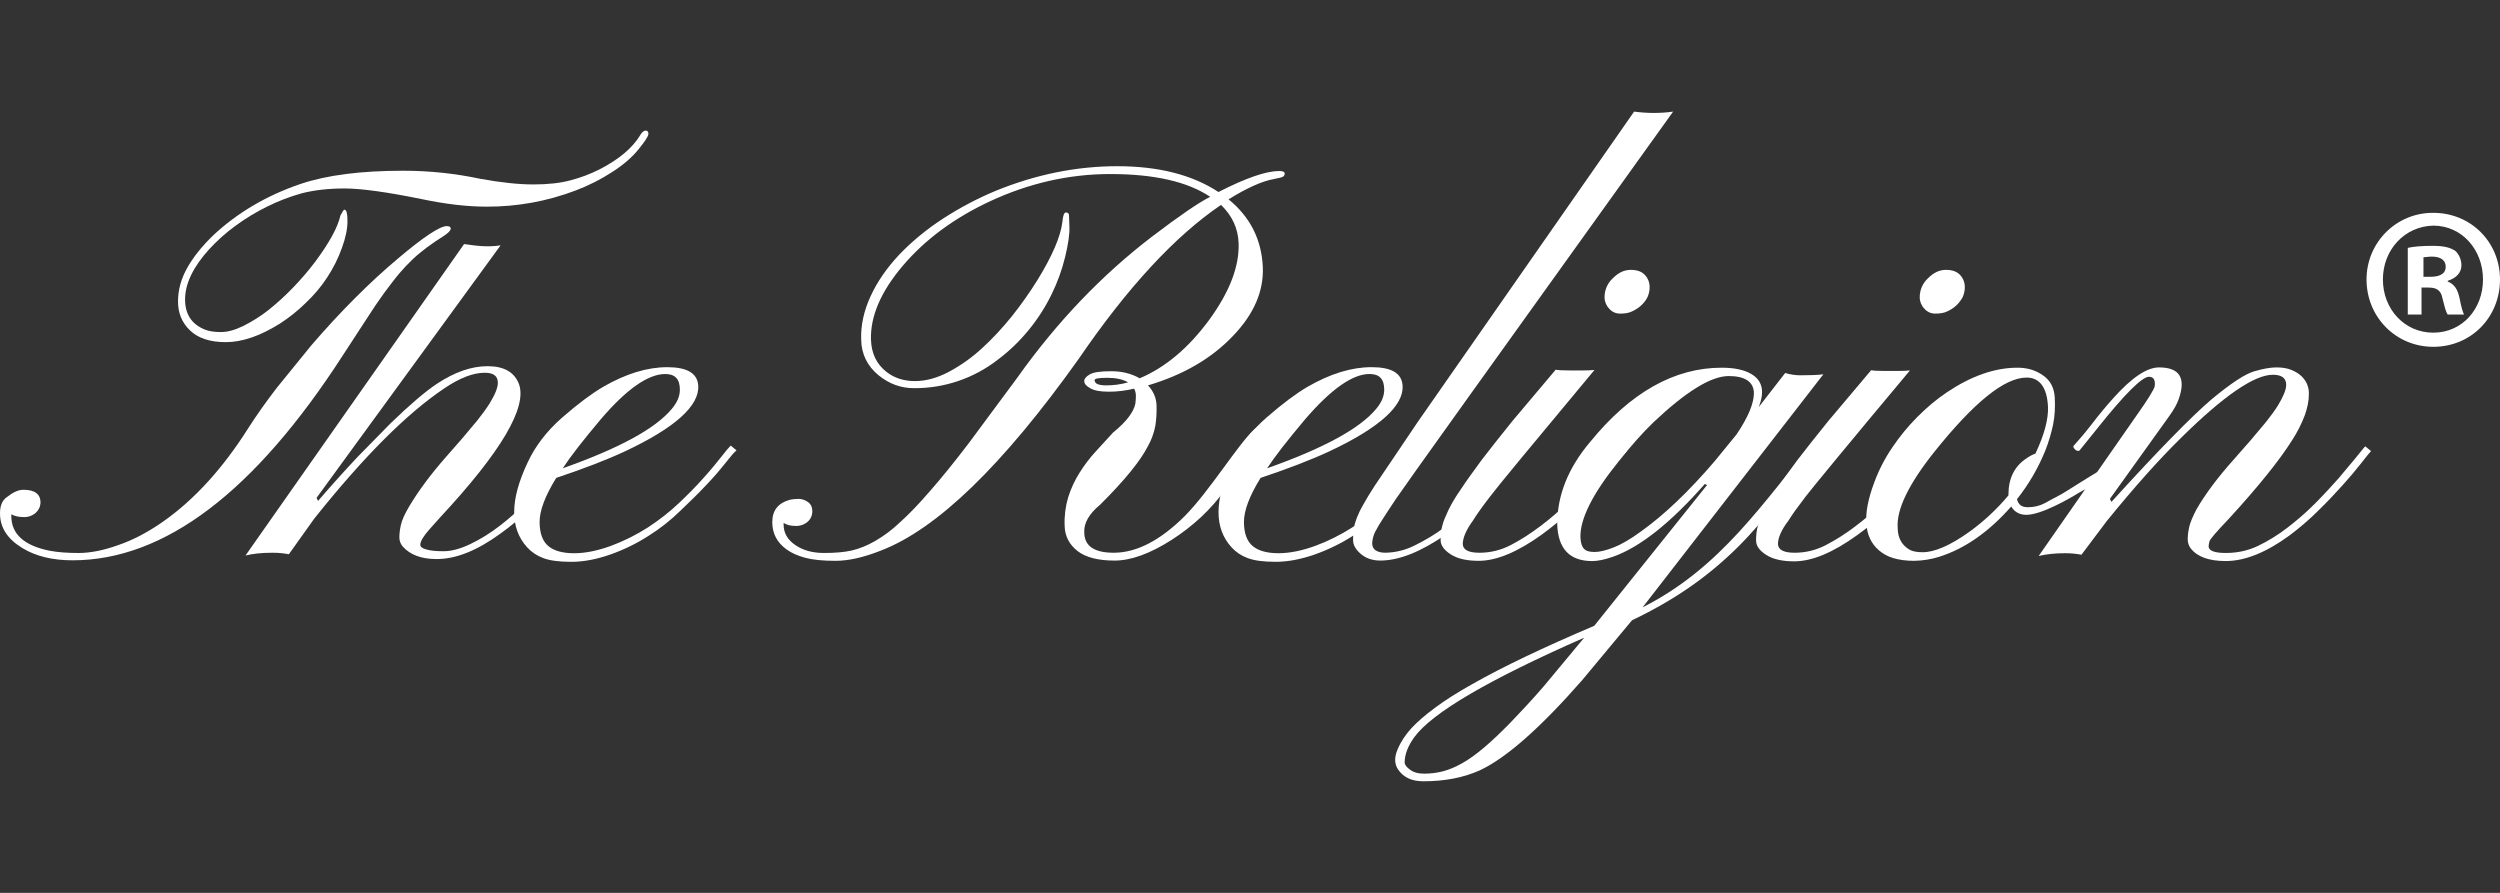
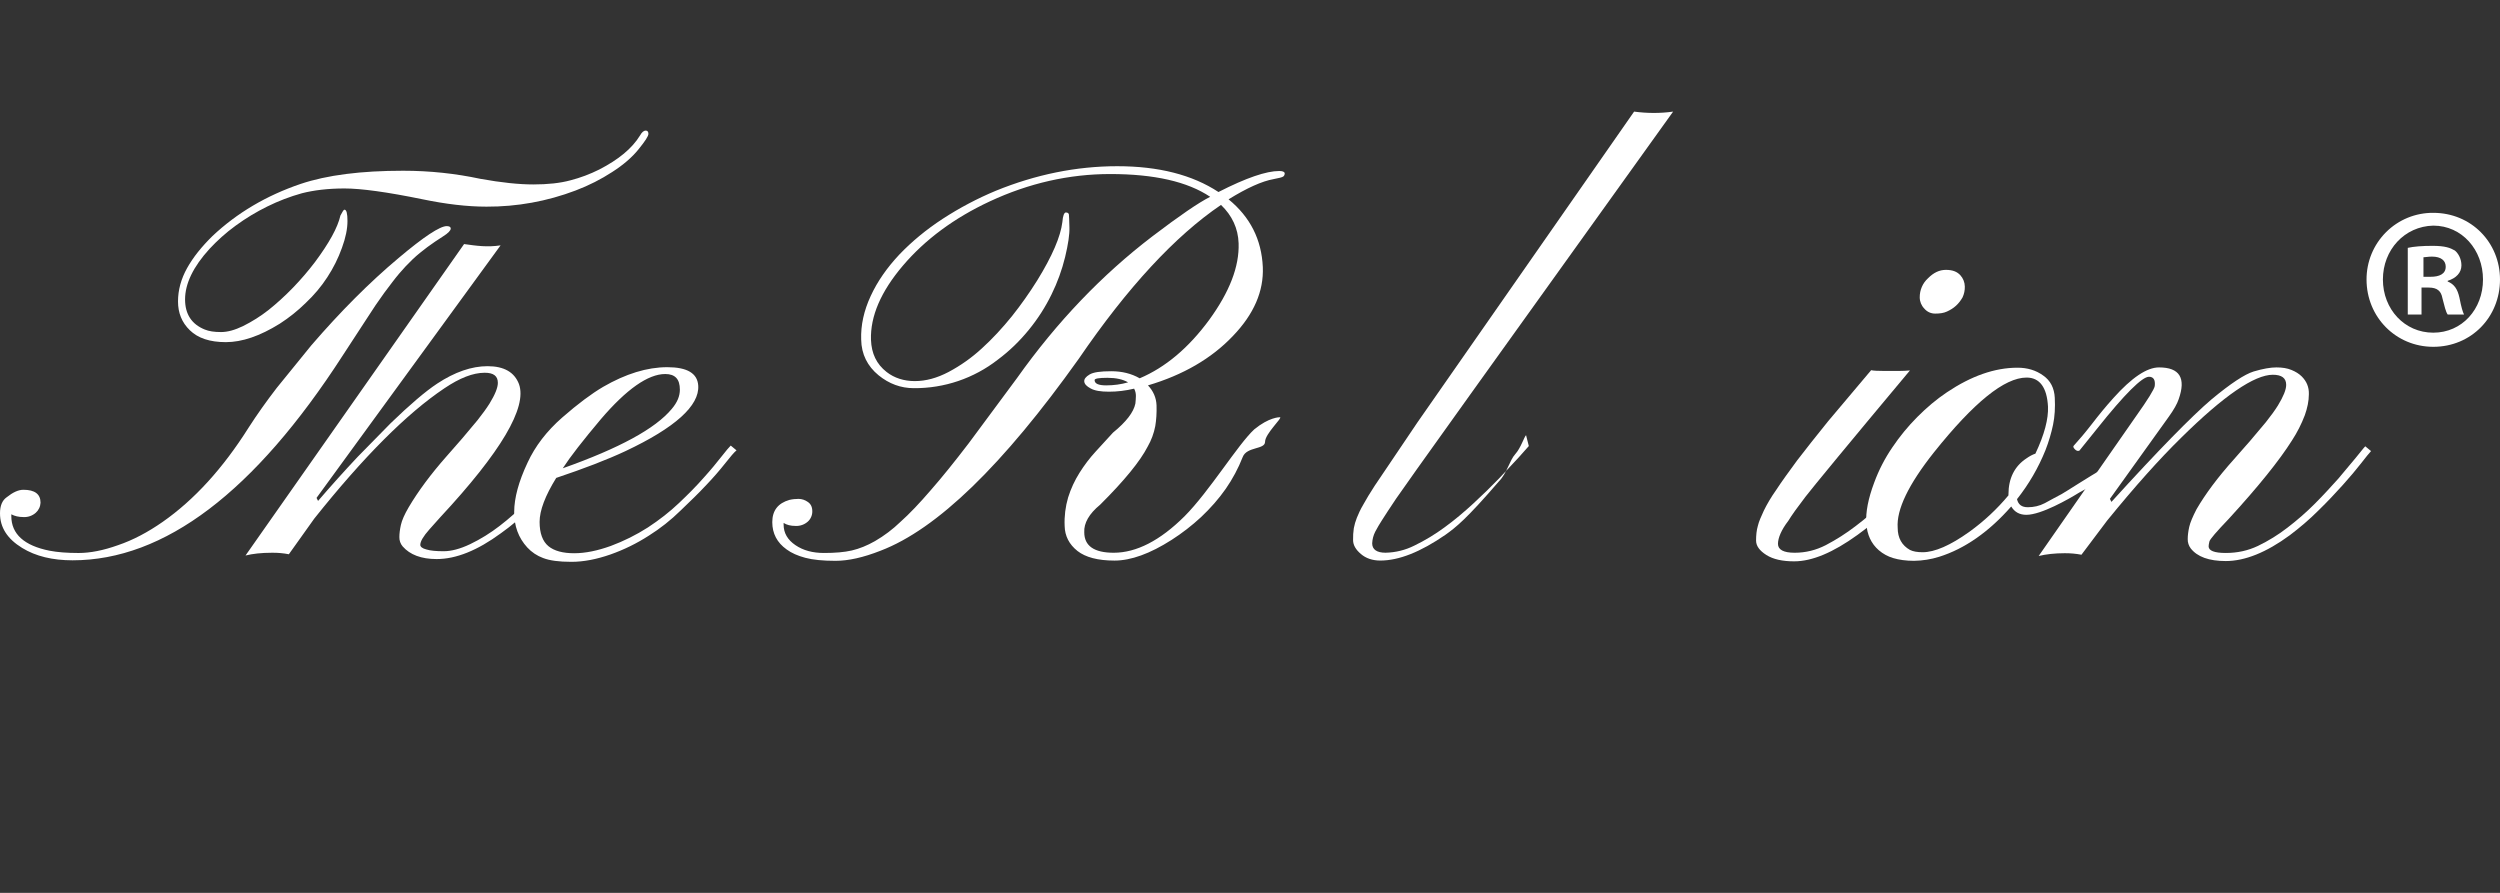
<svg xmlns="http://www.w3.org/2000/svg" width="112" height="40" viewBox="0 0 112 40" fill="none">
  <rect x="0" y="0" width="112" height="40" fill="#333333" stroke="none" />
  <g clip-path="url(#clip0_2187_2661)">
    <path d="M1.601 22.973C1.452 23.104 1.259 23.173 1.06 23.165C0.834 23.165 0.654 23.12 0.507 23.041V23.121C0.507 23.924 1.083 24.446 2.221 24.672C2.572 24.74 3 24.774 3.52 24.774C4.038 24.774 4.626 24.661 5.29 24.423C5.956 24.197 6.622 23.845 7.287 23.381C8.697 22.396 9.984 20.99 11.146 19.145C11.518 18.567 11.935 17.979 12.398 17.378L13.943 15.476C15.251 13.959 16.549 12.655 17.857 11.558C18.986 10.606 19.708 10.13 20.013 10.13C20.125 10.13 20.192 10.164 20.192 10.243C20.192 10.323 20.081 10.447 19.843 10.594C19.606 10.742 19.381 10.9 19.144 11.071C18.919 11.241 18.692 11.421 18.489 11.614C18.275 11.818 18.073 12.033 17.881 12.259C17.677 12.497 17.463 12.792 17.215 13.119C16.966 13.46 16.696 13.857 16.402 14.32L15.353 15.928C11.405 22.045 7.366 25.102 3.249 25.102C2.358 25.102 1.601 24.922 0.993 24.548C0.327 24.14 0 23.629 0 22.996C0 22.656 0.102 22.418 0.293 22.282C0.575 22.056 0.823 21.942 1.048 21.942C1.557 21.942 1.816 22.135 1.816 22.52C1.812 22.606 1.792 22.691 1.755 22.768C1.718 22.846 1.666 22.916 1.601 22.973ZM15.433 9.394C15.523 9.394 15.567 9.564 15.567 9.904C15.567 10.244 15.489 10.64 15.319 11.105C15.154 11.567 14.934 12.008 14.665 12.418C14.394 12.837 14.068 13.222 13.695 13.573C13.34 13.922 12.951 14.233 12.533 14.502C11.642 15.057 10.841 15.328 10.118 15.328C9.397 15.328 8.867 15.148 8.506 14.796C8.144 14.446 7.975 14.016 7.975 13.505C7.975 12.995 8.111 12.497 8.382 12.01C8.653 11.524 9.036 11.048 9.521 10.572C10.615 9.542 11.935 8.76 13.47 8.239C14.653 7.842 16.177 7.649 18.061 7.649C19.256 7.649 20.407 7.774 21.524 8.012C22.461 8.182 23.25 8.263 23.893 8.263C24.536 8.263 25.089 8.205 25.551 8.08C26 7.964 26.435 7.801 26.849 7.593C27.706 7.152 28.316 6.653 28.676 6.065C28.756 5.918 28.846 5.85 28.925 5.85C29.003 5.85 29.049 5.895 29.049 5.997C29.049 6.099 28.901 6.325 28.608 6.687C28.316 7.05 27.921 7.39 27.425 7.707C26.939 8.024 26.386 8.308 25.788 8.534C24.513 9.019 23.159 9.264 21.794 9.258C20.927 9.258 19.979 9.145 18.941 8.93C17.339 8.602 16.177 8.443 15.433 8.443C14.687 8.443 14.056 8.523 13.525 8.658C12.993 8.806 12.476 9.003 11.981 9.248C11.483 9.492 11.007 9.78 10.559 10.108C10.107 10.436 9.724 10.787 9.386 11.15C8.653 11.954 8.291 12.712 8.291 13.414C8.291 14.072 8.585 14.525 9.171 14.762C9.363 14.842 9.599 14.876 9.904 14.876C10.198 14.876 10.525 14.785 10.898 14.604C11.297 14.405 11.675 14.166 12.026 13.891C12.398 13.595 12.77 13.256 13.132 12.882C13.492 12.509 13.819 12.124 14.112 11.739C14.744 10.889 15.128 10.198 15.251 9.655C15.341 9.496 15.387 9.395 15.432 9.395L15.433 9.394ZM12.94 24.83C12.69 24.782 12.437 24.76 12.183 24.763C11.71 24.763 11.314 24.808 10.999 24.887L20.791 10.934C21.355 11.014 21.828 11.082 22.426 10.992L14.181 22.305L14.249 22.441C14.825 21.771 15.415 21.114 16.02 20.47L17.509 18.953C18.366 18.126 19.054 17.537 19.585 17.186C20.374 16.666 21.13 16.405 21.841 16.405C22.586 16.405 23.048 16.677 23.251 17.209C23.623 18.25 22.45 20.244 19.72 23.177L19.235 23.72C18.964 24.026 18.829 24.253 18.829 24.411C18.829 24.491 18.919 24.571 19.1 24.615C19.279 24.672 19.539 24.695 19.877 24.695C20.216 24.695 20.612 24.593 21.063 24.378C21.53 24.153 21.972 23.879 22.382 23.562C22.811 23.233 23.218 22.871 23.601 22.475C23.985 22.079 24.334 21.704 24.639 21.353C24.943 21.003 25.203 20.685 25.406 20.425C25.609 20.153 25.395 19.881 25.463 19.802L25.767 19.859C25.688 19.949 25.564 20.255 25.338 20.527C25.113 20.798 25.056 21.195 24.729 21.569C24.402 21.931 24.142 22.384 23.737 22.792C23.33 23.199 22.902 23.562 22.439 23.89C21.39 24.661 20.431 25.046 19.562 25.046C18.875 25.046 18.366 24.853 18.04 24.48C17.94 24.363 17.887 24.213 17.892 24.059C17.892 23.901 17.915 23.72 17.96 23.516C18.006 23.312 18.118 23.052 18.31 22.724C18.738 21.999 19.303 21.24 20.002 20.447C20.476 19.917 20.939 19.378 21.39 18.828C21.615 18.544 21.796 18.295 21.931 18.08C22.18 17.673 22.304 17.367 22.304 17.152C22.304 16.846 22.112 16.699 21.717 16.699C21.187 16.699 20.589 16.937 19.901 17.401C18.231 18.521 16.291 20.459 14.08 23.233L12.941 24.83H12.94Z" fill="white" />
    <path d="M29.058 24.003C28.529 24.344 27.954 24.627 27.344 24.842C26.724 25.057 26.148 25.17 25.596 25.17C25.043 25.17 24.626 25.114 24.333 25C24.061 24.901 23.817 24.738 23.621 24.525C22.832 23.664 22.844 22.407 23.633 20.73C23.972 19.994 24.49 19.315 25.19 18.703C25.889 18.092 26.498 17.639 27.017 17.333C28.033 16.745 28.991 16.45 29.894 16.45C30.785 16.45 31.247 16.722 31.281 17.277C31.338 18.171 30.255 19.157 28.021 20.21C27.198 20.595 26.171 20.99 24.919 21.41C24.422 22.214 24.174 22.871 24.174 23.381C24.174 23.89 24.31 24.253 24.569 24.468C24.828 24.683 25.224 24.785 25.72 24.785C26.228 24.785 26.769 24.672 27.367 24.457C27.947 24.241 28.503 23.964 29.025 23.63C29.543 23.29 30.007 22.928 30.424 22.531C30.842 22.135 31.213 21.761 31.53 21.398C31.857 21.036 32.116 20.719 32.32 20.458C32.522 20.198 32.668 20.028 32.737 19.961L32.996 20.176C32.884 20.266 32.725 20.459 32.5 20.742C32.233 21.08 31.951 21.405 31.653 21.716C31.315 22.079 30.921 22.463 30.492 22.871C30.057 23.299 29.576 23.679 29.059 24.003H29.058ZM25.212 20.979C27.739 20.085 29.364 19.202 30.096 18.318C30.346 18.024 30.458 17.741 30.458 17.458C30.458 16.982 30.244 16.756 29.803 16.756C29.036 16.756 28.067 17.435 26.916 18.782C26.114 19.734 25.55 20.459 25.212 20.979ZM48.575 17.095C48.563 16.982 48.643 16.88 48.812 16.778C48.981 16.676 49.297 16.631 49.782 16.631C50.257 16.631 50.685 16.733 51.058 16.948C52.208 16.461 53.246 15.589 54.171 14.332C55.085 13.075 55.524 11.942 55.49 10.901C55.468 10.232 55.197 9.655 54.701 9.18C52.648 10.572 50.516 12.871 48.327 16.076C44.931 20.844 41.976 23.708 39.449 24.672C38.671 24.978 38.005 25.125 37.43 25.125C36.866 25.125 36.414 25.08 36.075 24.989C35.737 24.899 35.456 24.774 35.241 24.615C34.813 24.31 34.598 23.901 34.598 23.392C34.598 22.871 34.857 22.542 35.365 22.396C35.511 22.362 35.647 22.35 35.783 22.35C35.929 22.353 36.07 22.401 36.189 22.486C36.324 22.576 36.391 22.713 36.391 22.905C36.393 22.992 36.375 23.079 36.34 23.159C36.306 23.239 36.254 23.311 36.189 23.369C36.04 23.501 35.846 23.57 35.647 23.562C35.422 23.562 35.241 23.516 35.106 23.426V23.505C35.106 23.878 35.285 24.186 35.636 24.423C35.985 24.661 36.414 24.773 36.911 24.773C37.407 24.773 37.824 24.74 38.163 24.661C38.502 24.581 38.84 24.446 39.2 24.241C39.614 24.001 39.996 23.712 40.34 23.38C40.746 23.018 41.197 22.543 41.694 21.965C42.202 21.387 42.766 20.685 43.398 19.859L45.563 16.937C47.357 14.411 49.377 12.305 51.632 10.584C52.84 9.666 53.697 9.077 54.216 8.817C53.2 8.137 51.712 7.797 49.737 7.797C47.898 7.797 46.093 8.206 44.345 9.021C42.743 9.768 41.446 10.732 40.453 11.897C39.461 13.063 38.986 14.174 39.02 15.226C39.043 15.838 39.269 16.314 39.72 16.665C40.068 16.937 40.498 17.073 40.983 17.073C41.479 17.073 41.976 16.937 42.495 16.665C43.034 16.379 43.534 16.025 43.984 15.611C44.458 15.181 44.908 14.694 45.338 14.162C45.744 13.651 46.12 13.118 46.466 12.565C47.144 11.467 47.515 10.595 47.594 9.949C47.616 9.666 47.674 9.519 47.751 9.519C47.831 9.519 47.876 9.553 47.887 9.609C47.898 9.677 47.898 9.859 47.91 10.187C47.921 10.504 47.853 10.946 47.718 11.512C47.577 12.091 47.373 12.654 47.11 13.188C46.833 13.755 46.492 14.287 46.093 14.774C45.688 15.272 45.224 15.724 44.706 16.11C43.63 16.95 42.302 17.401 40.938 17.39C40.362 17.39 39.832 17.197 39.359 16.812C38.863 16.405 38.592 15.871 38.581 15.215C38.558 14.57 38.704 13.913 39.009 13.257C39.313 12.599 39.742 11.988 40.295 11.399C40.848 10.822 41.49 10.288 42.235 9.802C42.989 9.312 43.786 8.891 44.616 8.545C46.398 7.82 48.214 7.446 50.053 7.446C51.903 7.446 53.414 7.831 54.587 8.602C55.829 7.967 56.732 7.661 57.308 7.661C57.464 7.661 57.544 7.695 57.555 7.763C57.555 7.831 57.532 7.876 57.487 7.91C57.442 7.944 57.296 7.978 57.059 8.024C56.541 8.115 55.863 8.421 55.04 8.93C56.009 9.723 56.518 10.73 56.574 11.965C56.619 13.041 56.179 14.072 55.231 15.056C54.273 16.064 52.998 16.801 51.429 17.265C51.667 17.515 51.801 17.82 51.813 18.16C51.824 18.5 51.802 18.817 51.756 19.089C51.695 19.411 51.58 19.721 51.417 20.006C51.08 20.662 50.369 21.535 49.286 22.611C48.79 23.018 48.553 23.437 48.575 23.845C48.575 24.456 49.015 24.763 49.895 24.763C50.911 24.763 51.971 24.219 53.065 23.132C54.182 22.011 55.456 19.915 56.19 19.236C56.855 18.692 57.307 18.692 57.341 18.692C57.487 18.692 56.675 19.429 56.675 19.791C56.675 20.153 55.852 19.995 55.671 20.481C55.475 20.981 55.221 21.456 54.915 21.897C54.599 22.35 54.228 22.769 53.809 23.165C53.393 23.55 52.952 23.89 52.49 24.186C51.519 24.808 50.662 25.114 49.929 25.114C49.184 25.114 48.631 24.966 48.271 24.684C47.899 24.389 47.706 24.015 47.696 23.562C47.677 23.13 47.731 22.697 47.853 22.282C47.978 21.886 48.147 21.524 48.361 21.183C48.575 20.843 48.813 20.527 49.083 20.233L49.861 19.383C50.459 18.896 50.787 18.465 50.865 18.08C50.876 17.967 50.888 17.854 50.888 17.74C50.89 17.626 50.863 17.513 50.809 17.412C50.425 17.503 50.053 17.548 49.681 17.548C49.309 17.548 49.038 17.503 48.858 17.401C48.688 17.311 48.587 17.209 48.575 17.095ZM50.539 17.129C50.301 16.993 49.996 16.926 49.613 16.926C49.229 16.926 49.038 16.96 49.038 17.027C49.038 17.186 49.207 17.265 49.556 17.265C49.895 17.265 50.223 17.22 50.539 17.129Z" fill="white" />
-     <path d="M60.614 24.003C60.084 24.343 59.508 24.626 58.9 24.841C58.279 25.056 57.704 25.169 57.151 25.169C56.598 25.169 56.181 25.113 55.888 24.999C55.616 24.901 55.372 24.738 55.177 24.524C54.387 23.664 54.398 22.406 55.188 20.73C55.527 19.994 56.045 19.314 56.745 18.703C57.444 18.092 58.053 17.639 58.572 17.332C59.588 16.744 60.546 16.449 61.449 16.449C62.34 16.449 62.802 16.721 62.836 17.276C62.893 18.171 61.81 19.156 59.577 20.21C58.752 20.595 57.726 20.99 56.474 21.41C55.977 22.213 55.729 22.871 55.729 23.381C55.729 23.89 55.865 24.252 56.125 24.467C56.384 24.682 56.778 24.784 57.275 24.784C57.783 24.784 58.324 24.671 58.922 24.456C59.502 24.241 60.058 23.963 60.58 23.63C61.099 23.29 61.562 22.928 61.979 22.53C62.397 22.134 62.768 21.76 63.085 21.398C63.412 21.036 63.468 20.662 63.671 20.391C63.874 20.131 63.288 19.971 63.366 19.904L63.795 20.085C63.683 20.175 63.412 20.289 63.187 20.572C62.961 20.855 63.039 21.002 62.702 21.364C62.363 21.727 62.498 22.462 62.058 22.871C61.618 23.299 61.134 23.679 60.614 24.003ZM56.767 20.979C59.295 20.085 60.919 19.201 61.652 18.318C61.9 18.024 62.013 17.741 62.013 17.458C62.013 16.981 61.799 16.755 61.358 16.755C60.591 16.755 59.632 17.435 58.471 18.782C57.67 19.733 57.106 20.459 56.767 20.979Z" fill="white" />
-     <path d="M61.474 24.343C61.474 24.614 61.677 24.762 62.072 24.762C62.519 24.753 62.958 24.645 63.358 24.445C63.833 24.215 64.286 23.942 64.711 23.629C65.163 23.301 65.591 22.939 66.009 22.554C66.427 22.168 66.81 21.794 67.149 21.443L68.017 20.515C68.254 20.244 68.412 20.074 68.491 19.983L68.367 19.495C68.277 19.585 68.13 20.074 67.882 20.346C67.633 20.617 67.51 21.206 67.149 21.568C66.788 21.93 66.573 22.451 66.132 22.849C65.694 23.256 65.231 23.619 64.757 23.958C63.64 24.728 62.67 25.113 61.836 25.113C61.486 25.113 61.192 25.012 60.967 24.818C60.741 24.626 60.618 24.422 60.618 24.195C60.614 24.017 60.625 23.839 60.651 23.663C60.681 23.504 60.726 23.349 60.786 23.199C60.854 23.029 60.944 22.826 61.079 22.599C61.204 22.372 61.373 22.088 61.587 21.761L63.505 18.918L73.208 5C73.805 5.08 74.392 5.08 74.956 5C66.969 16.132 62.829 21.908 62.547 22.338C62.265 22.758 62.051 23.086 61.915 23.301C61.806 23.469 61.704 23.643 61.61 23.821C61.528 23.983 61.481 24.161 61.474 24.343Z" fill="white" />
-     <path d="M65.532 24.365C65.532 24.625 65.781 24.763 66.277 24.763C66.773 24.763 67.236 24.648 67.676 24.422C68.115 24.196 68.556 23.912 69.007 23.573C69.458 23.233 69.887 22.86 70.304 22.463L71.433 21.331C71.772 20.98 72.041 20.674 72.256 20.413C72.47 20.153 72.605 20.006 72.651 19.961L72.9 20.187C72.82 20.267 72.662 20.447 72.425 20.719C72.199 20.991 71.906 21.308 71.568 21.681C71.23 22.045 70.835 22.43 70.417 22.837C69.989 23.245 69.537 23.607 69.075 23.947C67.992 24.728 67.044 25.125 66.243 25.125C65.725 25.125 65.306 25.035 65.002 24.842C64.698 24.648 64.539 24.433 64.539 24.196C64.539 23.958 64.562 23.731 64.619 23.539C64.664 23.347 64.765 23.12 64.89 22.849C65.024 22.577 65.206 22.259 65.454 21.909C65.69 21.546 66.006 21.115 66.379 20.606C66.762 20.108 67.225 19.519 67.766 18.85L69.695 16.562C69.797 16.585 70 16.596 70.316 16.596H70.903C71.116 16.596 71.297 16.587 71.432 16.575C68.669 19.893 67.1 21.784 66.762 22.237C66.412 22.69 66.152 23.052 65.995 23.313C65.679 23.743 65.532 24.105 65.532 24.365ZM73.509 13.697C73.385 13.81 73.249 13.89 73.103 13.957C72.957 14.027 72.776 14.049 72.585 14.049C72.49 14.051 72.396 14.032 72.31 13.993C72.224 13.954 72.148 13.896 72.088 13.822C71.958 13.689 71.885 13.511 71.884 13.324C71.882 13.162 71.914 13.002 71.978 12.854C72.042 12.705 72.138 12.572 72.257 12.464C72.505 12.214 72.765 12.09 73.058 12.09C73.351 12.09 73.554 12.169 73.701 12.327C73.829 12.466 73.901 12.648 73.904 12.837C73.908 13.005 73.873 13.172 73.802 13.324C73.735 13.46 73.632 13.584 73.509 13.697Z" fill="white" />
-     <path d="M73.589 27.209C77.097 25.431 78.925 22.588 81.441 19.553L81.26 20.04C79.127 23.517 76.962 25.962 73.115 27.787L70.881 30.471C68.998 32.622 67.463 33.97 66.29 34.513C65.557 34.842 64.722 35.001 63.763 35.001C63.233 35.001 62.861 34.819 62.623 34.456C62.466 34.207 62.466 33.913 62.612 33.573C62.759 33.223 62.973 32.905 63.233 32.623C63.492 32.339 63.853 32.032 64.293 31.704C64.733 31.376 65.286 31.025 65.952 30.652C67.305 29.882 69.132 29.009 71.422 28.036L76.477 21.728L76.375 21.683C74.841 23.426 73.475 24.514 72.258 24.944C71.897 25.068 71.592 25.136 71.333 25.136C70.316 25.136 69.798 24.582 69.764 23.483C69.764 22.181 70.261 20.946 71.254 19.78C73.048 17.582 75.011 16.473 77.131 16.473C77.683 16.473 78.124 16.563 78.44 16.745C78.958 17.039 79.072 17.537 78.789 18.239L79.975 16.711C80.211 16.779 80.437 16.813 80.639 16.813C81.124 16.813 81.474 16.801 81.688 16.767L73.589 27.209ZM70.972 28.568C66.696 30.448 64.158 31.931 63.357 33.03C63.075 33.426 62.928 33.8 62.928 34.162C62.928 34.252 63.008 34.366 63.166 34.479C63.323 34.604 63.537 34.66 63.808 34.66C64.079 34.66 64.361 34.626 64.631 34.558C64.902 34.49 65.195 34.366 65.5 34.196C65.805 34.026 66.132 33.789 66.482 33.494C66.831 33.2 67.226 32.826 67.667 32.374C68.106 31.92 68.603 31.387 69.144 30.765L70.972 28.568ZM78.575 17.605C78.563 17.107 78.18 16.847 77.447 16.847C76.657 16.847 75.54 17.537 74.085 18.908C73.589 19.384 73.059 19.983 72.495 20.697C71.344 22.124 70.781 23.256 70.803 24.072C70.814 24.322 70.87 24.492 70.96 24.582C71.05 24.684 71.209 24.729 71.434 24.729C71.66 24.729 71.943 24.661 72.291 24.525C72.641 24.389 73.048 24.151 73.498 23.822C74.547 23.075 75.654 22.022 76.816 20.663L77.797 19.463C78.315 18.692 78.575 18.081 78.575 17.605Z" fill="white" />
+     <path d="M61.474 24.343C61.474 24.614 61.677 24.762 62.072 24.762C62.519 24.753 62.958 24.645 63.358 24.445C63.833 24.215 64.286 23.942 64.711 23.629C65.163 23.301 65.591 22.939 66.009 22.554C66.427 22.168 66.81 21.794 67.149 21.443L68.017 20.515C68.254 20.244 68.412 20.074 68.491 19.983L68.367 19.495C68.277 19.585 68.13 20.074 67.882 20.346C67.633 20.617 67.51 21.206 67.149 21.568C65.694 23.256 65.231 23.619 64.757 23.958C63.64 24.728 62.67 25.113 61.836 25.113C61.486 25.113 61.192 25.012 60.967 24.818C60.741 24.626 60.618 24.422 60.618 24.195C60.614 24.017 60.625 23.839 60.651 23.663C60.681 23.504 60.726 23.349 60.786 23.199C60.854 23.029 60.944 22.826 61.079 22.599C61.204 22.372 61.373 22.088 61.587 21.761L63.505 18.918L73.208 5C73.805 5.08 74.392 5.08 74.956 5C66.969 16.132 62.829 21.908 62.547 22.338C62.265 22.758 62.051 23.086 61.915 23.301C61.806 23.469 61.704 23.643 61.61 23.821C61.528 23.983 61.481 24.161 61.474 24.343Z" fill="white" />
    <path d="M79.653 24.365C79.653 24.625 79.902 24.763 80.398 24.763C80.894 24.763 81.356 24.648 81.796 24.422C82.263 24.178 82.708 23.894 83.127 23.573C83.579 23.233 84.007 22.86 84.425 22.463L85.203 21.025C85.542 20.674 85.779 20.425 85.993 20.175C86.207 19.915 86.32 19.847 86.354 19.814L86.659 19.938C86.579 20.018 86.343 20.334 86.117 20.606C85.891 20.878 85.665 21.274 85.328 21.647C84.989 22.011 84.967 22.452 84.549 22.86C84.121 23.267 83.68 23.63 83.207 23.97C82.124 24.751 81.187 25.148 80.375 25.148C79.857 25.148 79.438 25.057 79.134 24.864C78.829 24.672 78.672 24.456 78.672 24.218C78.672 23.98 78.694 23.754 78.751 23.562C78.795 23.369 78.897 23.142 79.022 22.872C79.156 22.599 79.337 22.282 79.586 21.931C79.822 21.568 80.138 21.138 80.51 20.629C80.894 20.131 81.356 19.542 81.898 18.873L83.827 16.585C83.928 16.608 84.132 16.619 84.448 16.619H85.034C85.249 16.619 85.429 16.608 85.565 16.596C82.789 19.915 81.232 21.806 80.882 22.259C80.533 22.713 80.274 23.075 80.115 23.335C79.8 23.743 79.653 24.105 79.653 24.365ZM87.628 13.697C87.505 13.81 87.369 13.89 87.223 13.957C87.076 14.027 86.895 14.049 86.704 14.049C86.609 14.051 86.516 14.032 86.43 13.993C86.344 13.954 86.268 13.895 86.207 13.822C86.078 13.689 86.005 13.511 86.004 13.324C86.002 13.162 86.034 13.002 86.098 12.854C86.162 12.705 86.257 12.572 86.377 12.464C86.625 12.214 86.885 12.09 87.177 12.09C87.471 12.09 87.674 12.169 87.821 12.327C87.949 12.466 88.021 12.648 88.024 12.837C88.028 13.005 87.993 13.172 87.922 13.324C87.843 13.46 87.753 13.584 87.628 13.697Z" fill="white" />
    <path d="M90.781 23.064C90.476 23.064 90.25 22.939 90.103 22.69C89.11 23.822 88.027 24.581 86.877 24.944C86.512 25.058 86.132 25.119 85.749 25.125C85.388 25.125 85.072 25.08 84.812 25.001C84.576 24.93 84.357 24.811 84.17 24.65C83.492 24.061 83.425 23.052 83.966 21.615C84.171 21.058 84.444 20.529 84.779 20.04C85.106 19.553 85.478 19.1 85.895 18.681C86.313 18.261 86.753 17.888 87.227 17.571C88.309 16.847 89.359 16.473 90.386 16.473C90.824 16.473 91.209 16.586 91.536 16.824C91.863 17.05 92.032 17.39 92.054 17.82C92.077 18.25 92.054 18.659 91.976 19.033C91.897 19.406 91.784 19.791 91.638 20.165C91.32 20.955 90.891 21.695 90.362 22.362C90.419 22.611 90.577 22.724 90.848 22.724C91.107 22.724 91.367 22.668 91.604 22.543C91.841 22.419 92.235 22.193 92.359 22.136C92.473 22.079 93.77 21.24 94.063 21.093C94.187 21.036 94.492 20.968 94.604 20.843L94.784 20.719C94.92 20.561 95.146 20.165 95.213 20.108L95.462 20.233C95.349 20.334 95.022 20.663 94.852 20.843C94.683 21.025 94.695 21.127 94.492 21.331L93.149 22.067C92.675 22.362 91.445 23.064 90.781 23.064ZM85.569 24.638C85.703 24.706 85.896 24.74 86.133 24.74C86.674 24.74 87.374 24.435 88.231 23.822C88.879 23.354 89.467 22.807 89.979 22.192V22.147C89.979 21.433 90.249 20.889 90.781 20.538C90.927 20.436 91.051 20.368 91.186 20.323C91.593 19.463 91.773 18.761 91.75 18.217C91.705 17.357 91.378 16.915 90.791 16.915C89.799 16.915 88.423 18.035 86.64 20.266C85.489 21.717 84.959 22.837 85.016 23.641C85.016 24.105 85.207 24.435 85.568 24.638H85.569Z" fill="white" />
    <path d="M93.249 24.852C93 24.804 92.747 24.782 92.494 24.784C92.053 24.784 91.659 24.829 91.332 24.909L95.687 18.657C96.228 17.898 96.51 17.434 96.532 17.298C96.566 17.015 96.476 16.879 96.273 16.879C95.968 16.879 95.189 17.649 93.961 19.19L93.159 20.186C93.092 20.22 93.024 20.197 92.956 20.129C92.889 20.061 92.867 20.005 92.9 19.971C93.137 19.711 93.418 19.382 93.724 18.986C94.028 18.59 94.344 18.204 94.682 17.83C95.505 16.913 96.182 16.46 96.724 16.46C97.649 16.46 97.942 16.936 97.604 17.887C97.536 18.091 97.39 18.352 97.163 18.668L94.524 22.349L94.592 22.485C96.701 20.164 98.202 18.634 99.082 17.887C99.928 17.185 100.56 16.766 100.965 16.642C101.383 16.517 101.722 16.46 101.981 16.46C102.241 16.46 102.466 16.494 102.658 16.574C102.85 16.653 102.996 16.744 103.121 16.868C103.335 17.083 103.447 17.343 103.437 17.66C103.437 17.966 103.369 18.284 103.256 18.601C103.105 18.998 102.912 19.377 102.68 19.733C102.116 20.627 101.168 21.806 99.849 23.244C99.296 23.822 99.002 24.161 98.98 24.263C98.957 24.365 98.946 24.433 98.946 24.478C98.946 24.671 99.205 24.773 99.714 24.773C100.233 24.773 100.706 24.671 101.158 24.456C101.624 24.231 102.067 23.958 102.477 23.64C102.906 23.311 103.324 22.95 103.707 22.564C104.102 22.168 104.44 21.794 104.756 21.444C105.061 21.081 105.32 20.776 105.534 20.514C105.749 20.254 105.884 20.073 105.964 19.994L106.223 20.208C106.144 20.299 105.986 20.48 105.771 20.764C105.557 21.036 105.286 21.364 104.959 21.726C104.632 22.089 104.272 22.474 103.865 22.87C103.458 23.278 103.03 23.64 102.579 23.981C101.529 24.751 100.571 25.135 99.714 25.135C98.957 25.135 98.438 24.943 98.145 24.569C98.054 24.449 98.006 24.301 98.01 24.15C98.01 23.992 98.032 23.81 98.077 23.607C98.123 23.402 98.236 23.142 98.405 22.813C98.8 22.134 99.353 21.387 100.085 20.571C100.571 20.03 101.045 19.479 101.507 18.918C101.733 18.635 101.913 18.386 102.048 18.171C102.297 17.762 102.421 17.457 102.421 17.242C102.421 16.936 102.218 16.789 101.823 16.789C100.999 16.789 99.623 17.729 97.718 19.609C96.758 20.549 95.652 21.783 94.399 23.323L93.249 24.852ZM112 12.521C112 14.21 110.711 15.537 109.011 15.537C107.34 15.537 106.021 14.21 106.021 12.521C106.02 12.128 106.096 11.737 106.246 11.373C106.396 11.009 106.617 10.679 106.895 10.401C107.173 10.123 107.503 9.904 107.866 9.755C108.23 9.607 108.619 9.532 109.011 9.535C110.711 9.535 112 10.863 112 12.521ZM106.754 12.521C106.754 13.849 107.721 14.904 109.011 14.904C110.3 14.904 111.238 13.849 111.238 12.521C111.238 11.194 110.3 10.108 109.011 10.108C107.721 10.139 106.754 11.194 106.754 12.521ZM108.542 14.09H107.868V11.104C108.132 11.044 108.513 11.014 108.982 11.014C109.538 11.014 109.773 11.104 109.979 11.224C110.125 11.345 110.272 11.586 110.272 11.888C110.272 12.219 110.036 12.461 109.656 12.581V12.611C109.949 12.732 110.095 12.944 110.183 13.336C110.272 13.788 110.329 13.969 110.388 14.09H109.656C109.568 13.97 109.509 13.698 109.422 13.366C109.363 13.034 109.186 12.883 108.806 12.883H108.484V14.09H108.542ZM108.571 12.4H108.893C109.275 12.4 109.568 12.28 109.568 11.948C109.568 11.677 109.363 11.496 108.952 11.496C108.777 11.496 108.659 11.526 108.571 11.526V12.4Z" fill="white" />
  </g>
  <defs>
    <clipPath id="clip0_2187_2661">
      <rect width="112" height="40" fill="white" />
    </clipPath>
  </defs>
</svg>